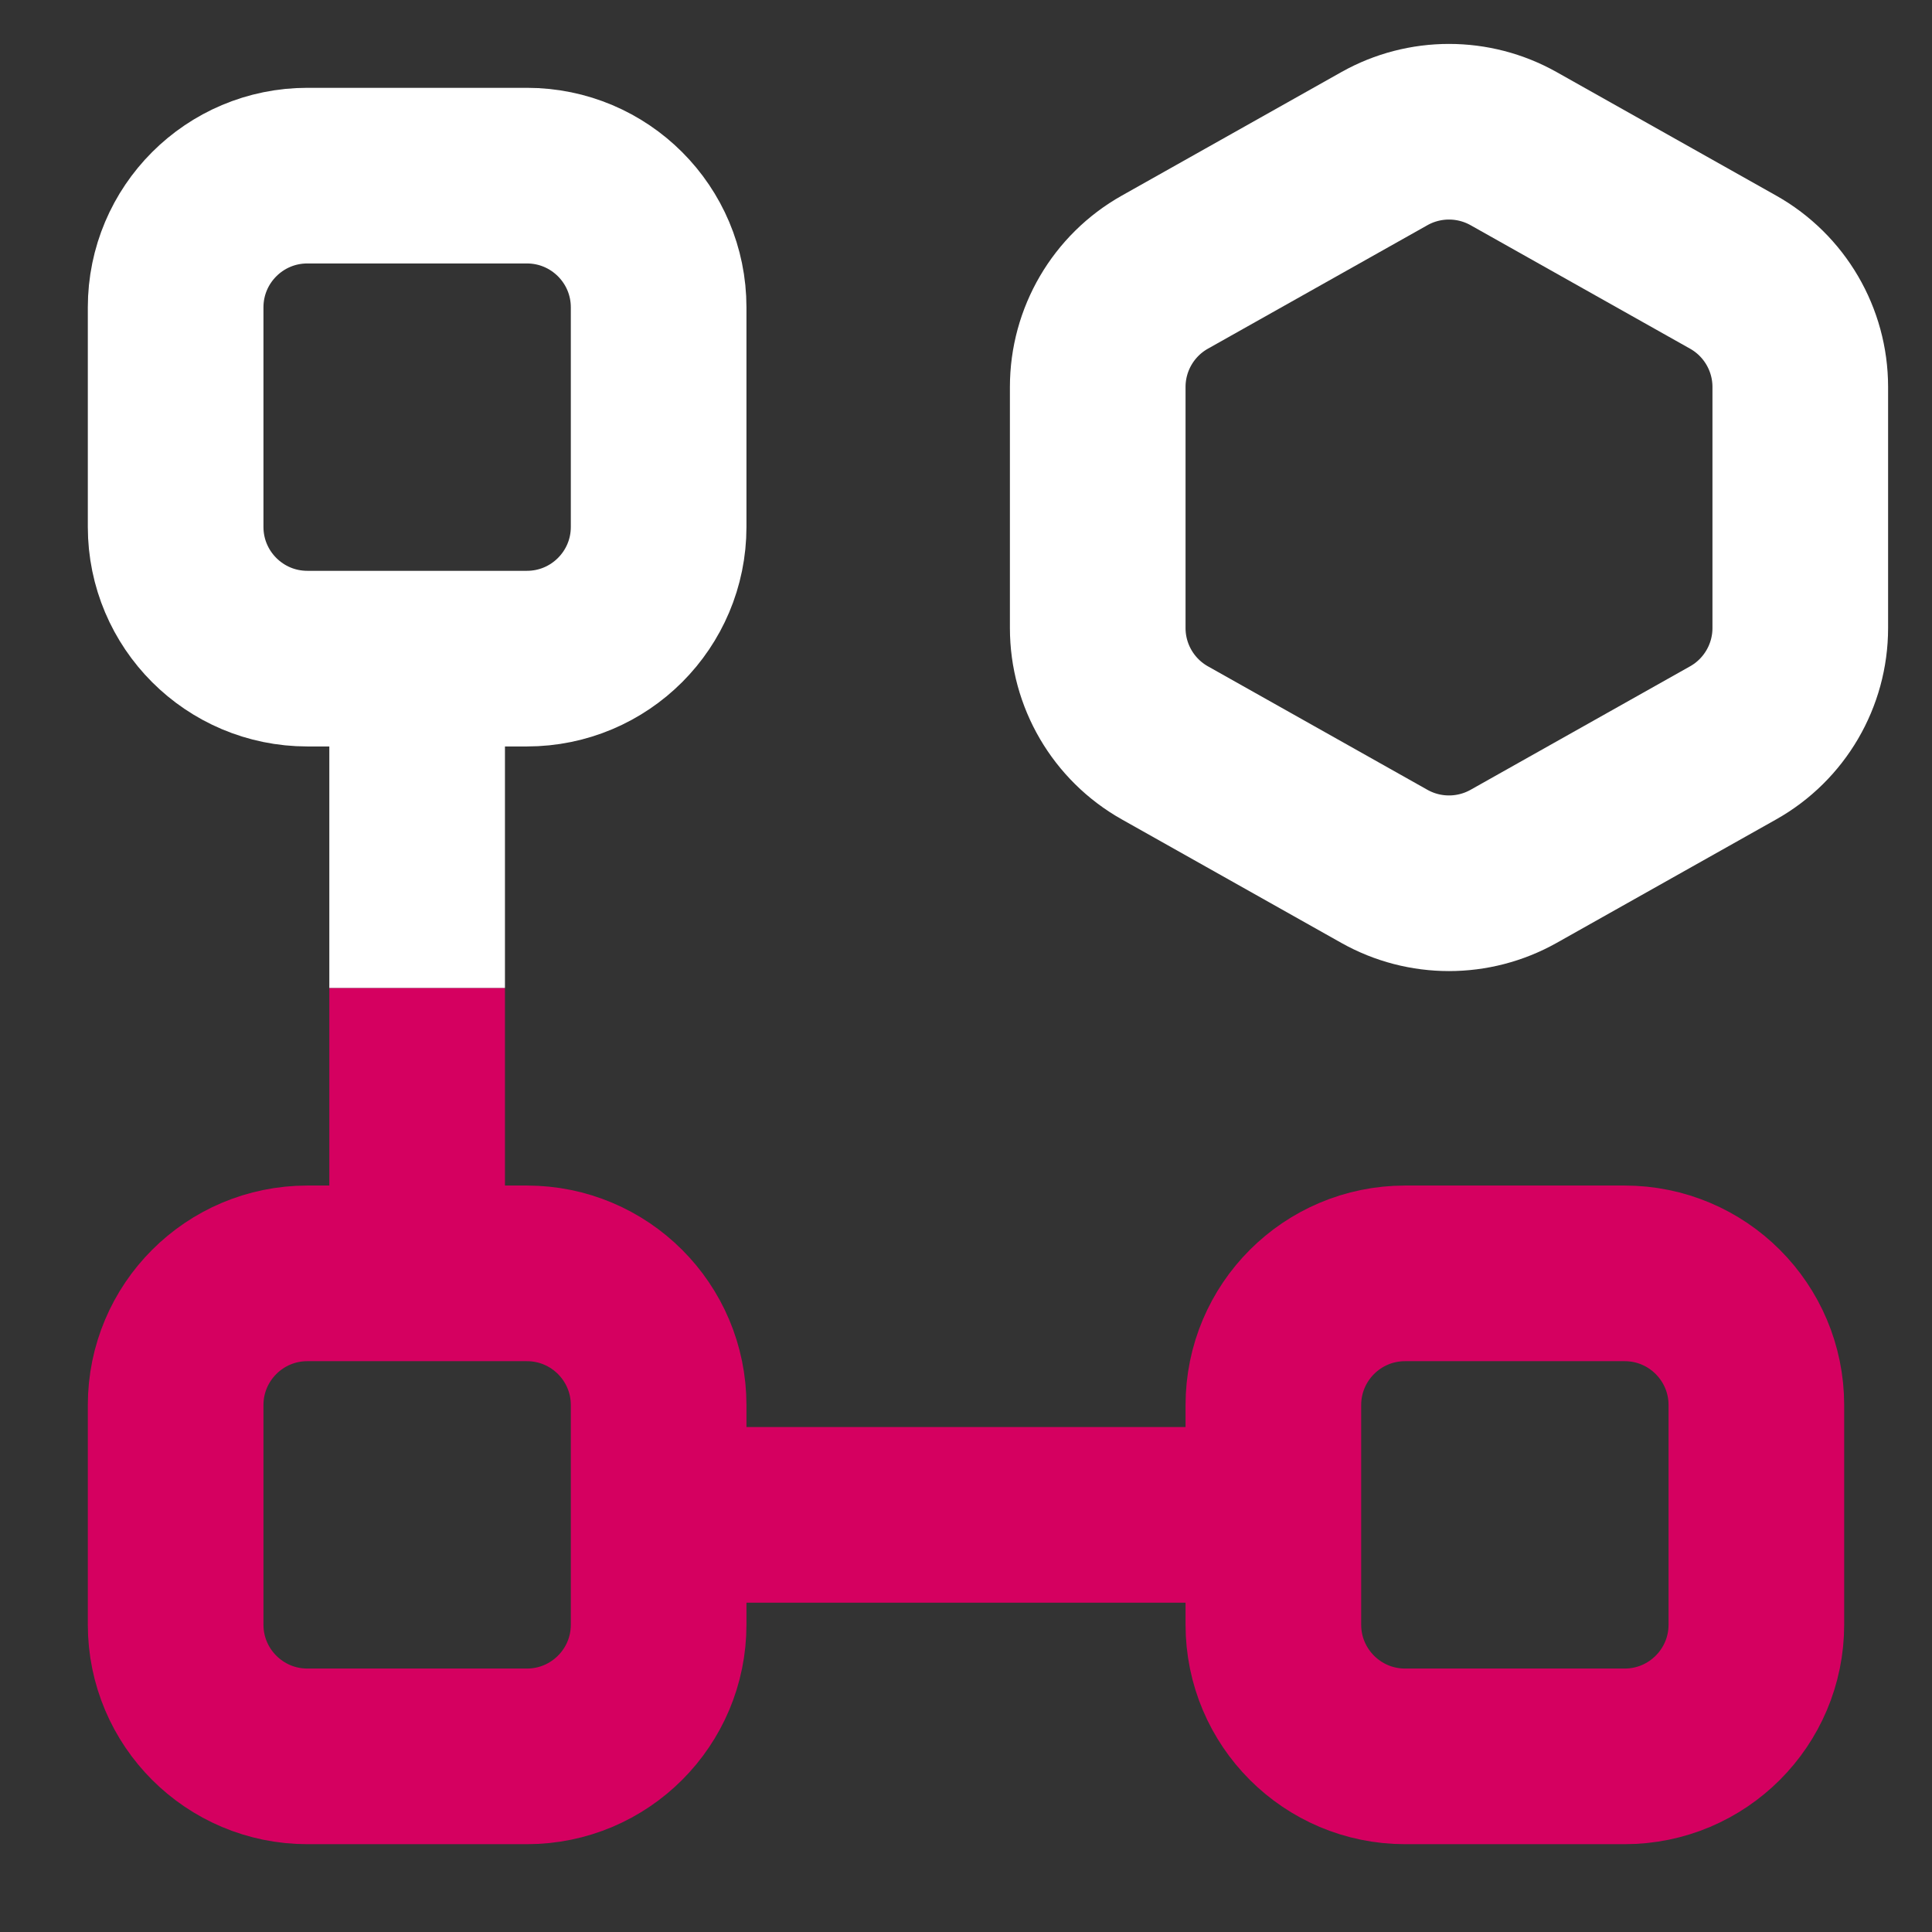
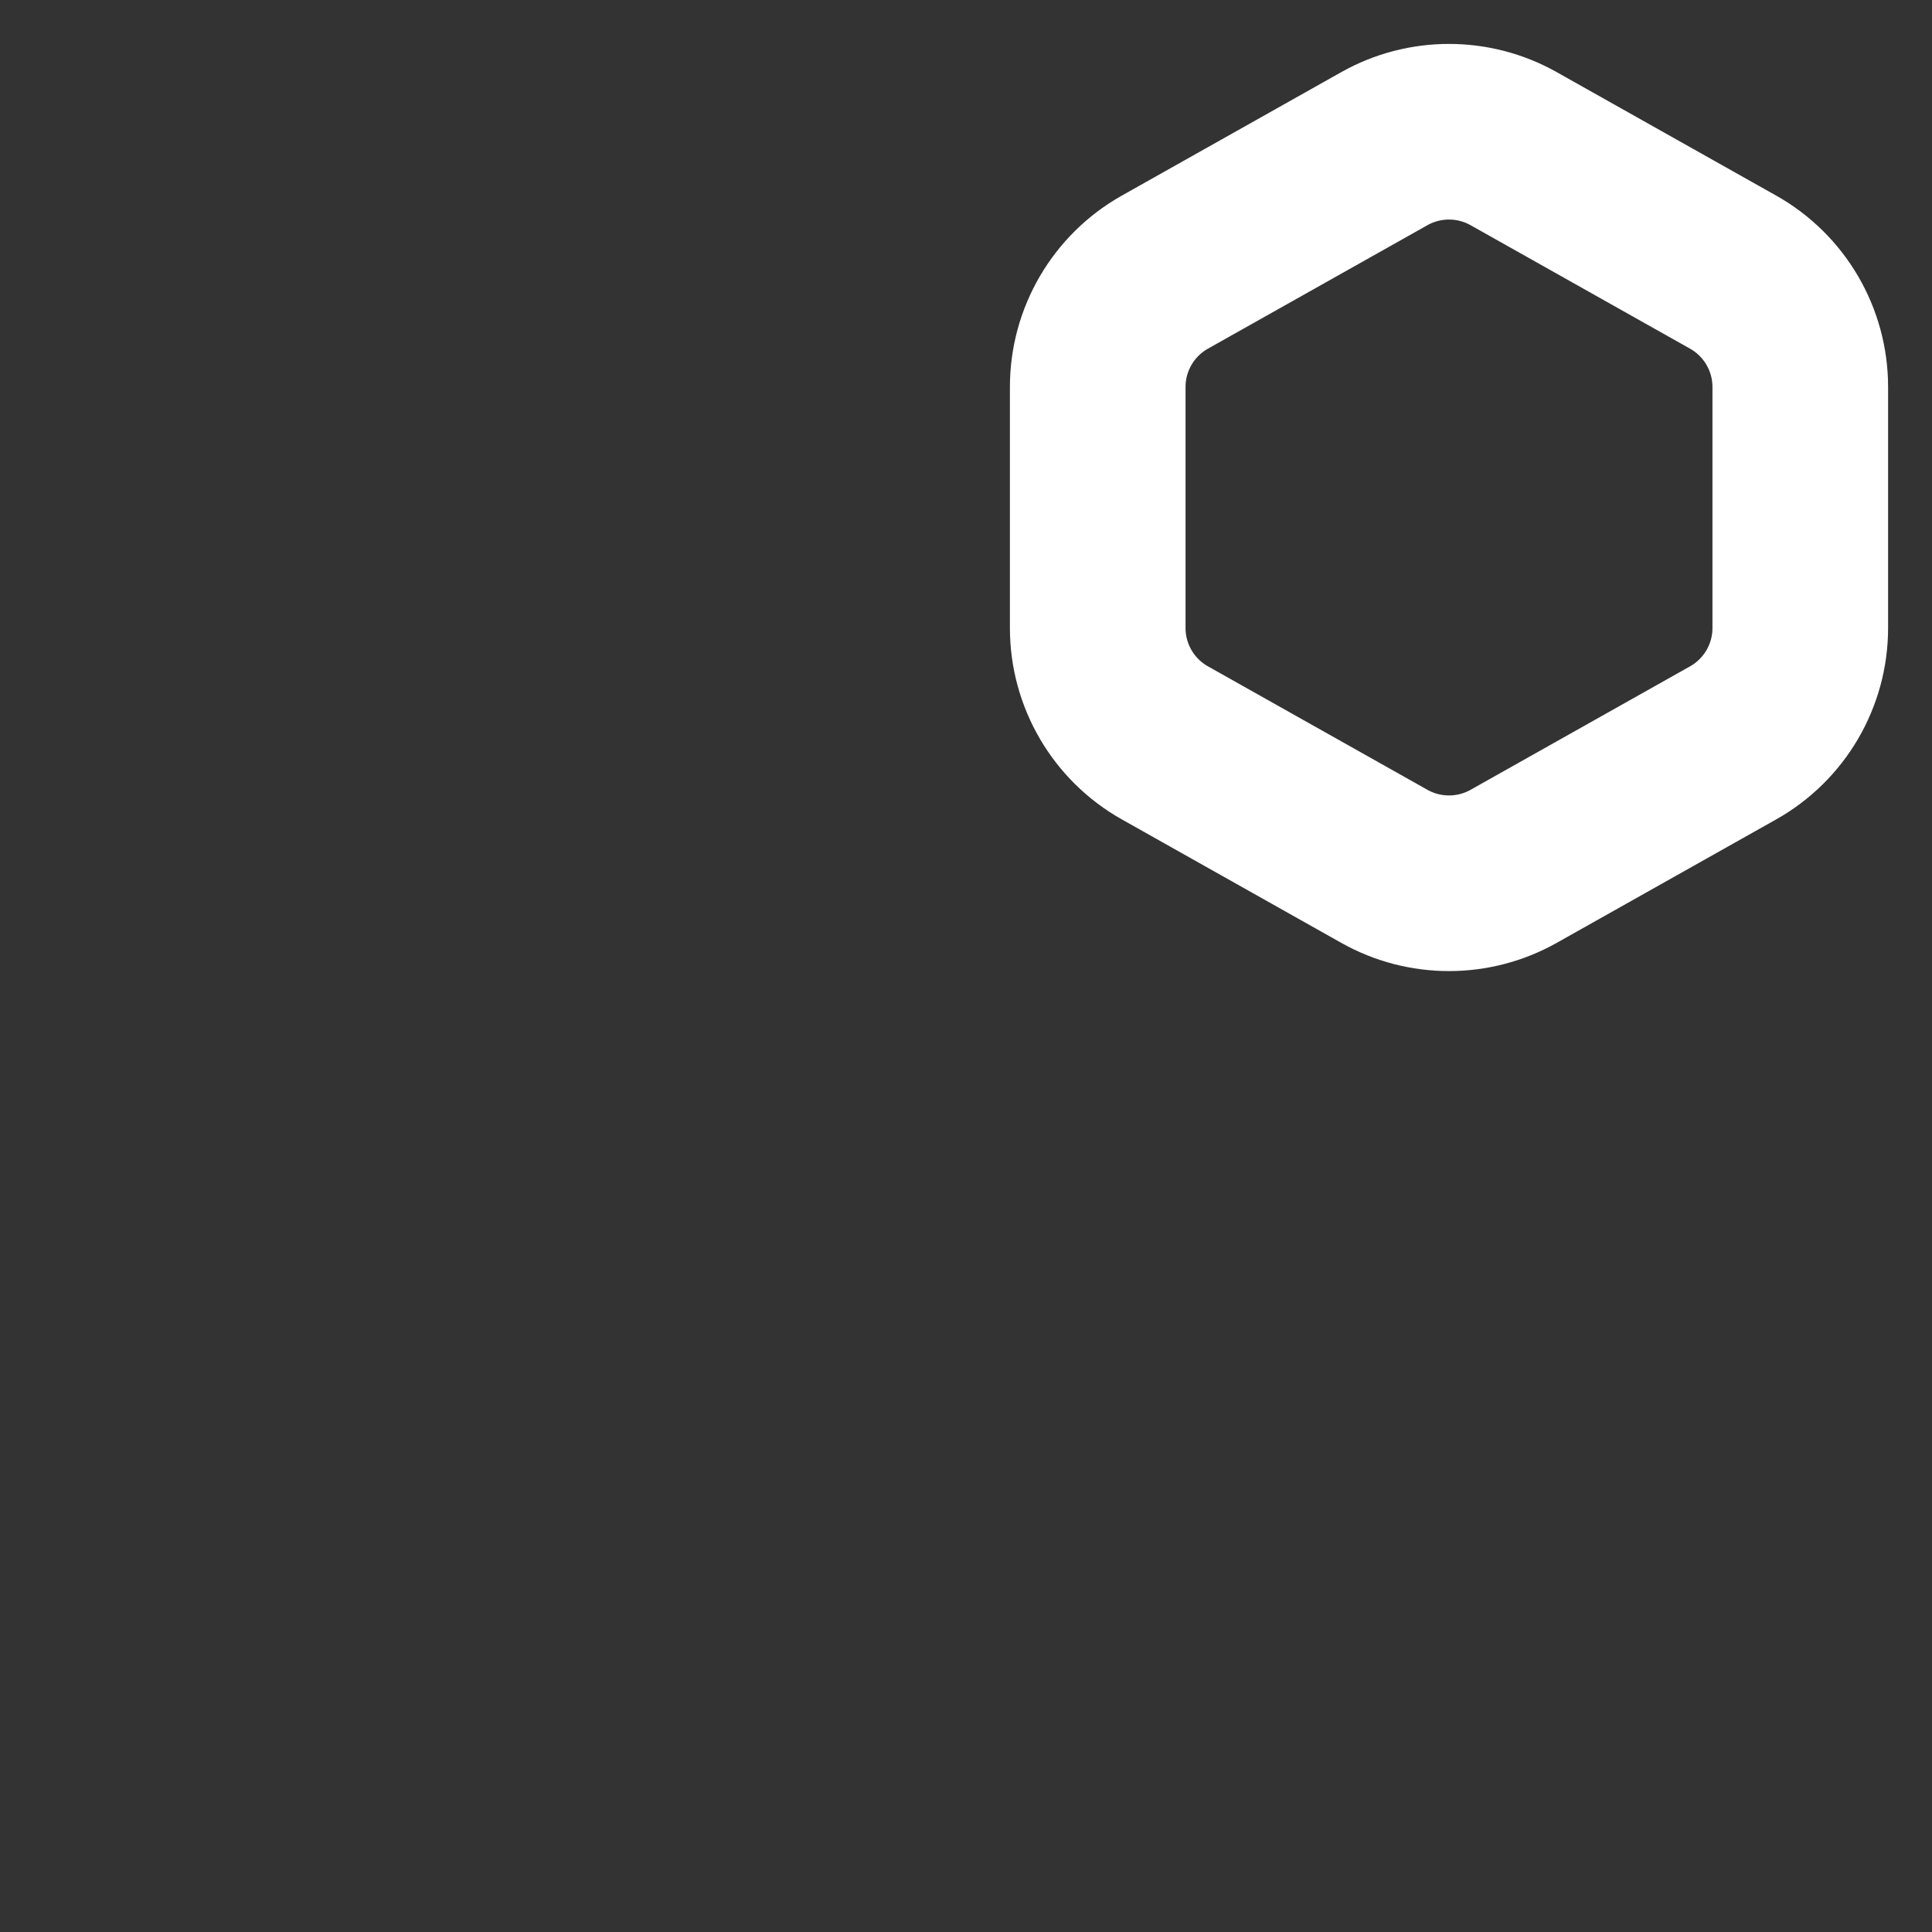
<svg xmlns="http://www.w3.org/2000/svg" width="44" height="44" viewBox="0 0 44 44" fill="none">
  <rect x="0" y="0" width="44" height="44" fill="#333333" stroke="none" />
-   <path d="M9.5 29H7C5.343 29 4 30.343 4 32V37C4 38.657 5.343 40 7 40H12C13.657 40 15 38.657 15 37V34.5M9.5 29H12C13.657 29 15 30.343 15 32V34.5M9.5 29V22.5M15 34.5H29M29 34.5V37C29 38.657 30.343 40 32 40H37C38.657 40 40 38.657 40 37V32C40 30.343 38.657 29 37 29H32C30.343 29 29 30.343 29 32V34.5Z" stroke="#D50060" stroke-width="4" />
-   <path d="M9.5 15H12C13.657 15 15 13.657 15 12V7C15 5.343 13.657 4 12 4H7C5.343 4 4 5.343 4 7V12C4 13.657 5.343 15 7 15H9.5ZM9.5 15V22.5" stroke="white" stroke-width="4" />
  <path d="M25 8.813C25 7.729 25.585 6.729 26.529 6.198L31.529 3.385C32.442 2.872 33.557 2.872 34.471 3.385L39.471 6.198C40.415 6.729 41 7.729 41 8.813V11.558V14.303C41 15.387 40.415 16.387 39.471 16.918L34.471 19.731C33.557 20.244 32.442 20.244 31.529 19.731L26.529 16.918C25.585 16.387 25 15.387 25 14.303V11.558V8.813Z" stroke="white" stroke-width="4" />
</svg>